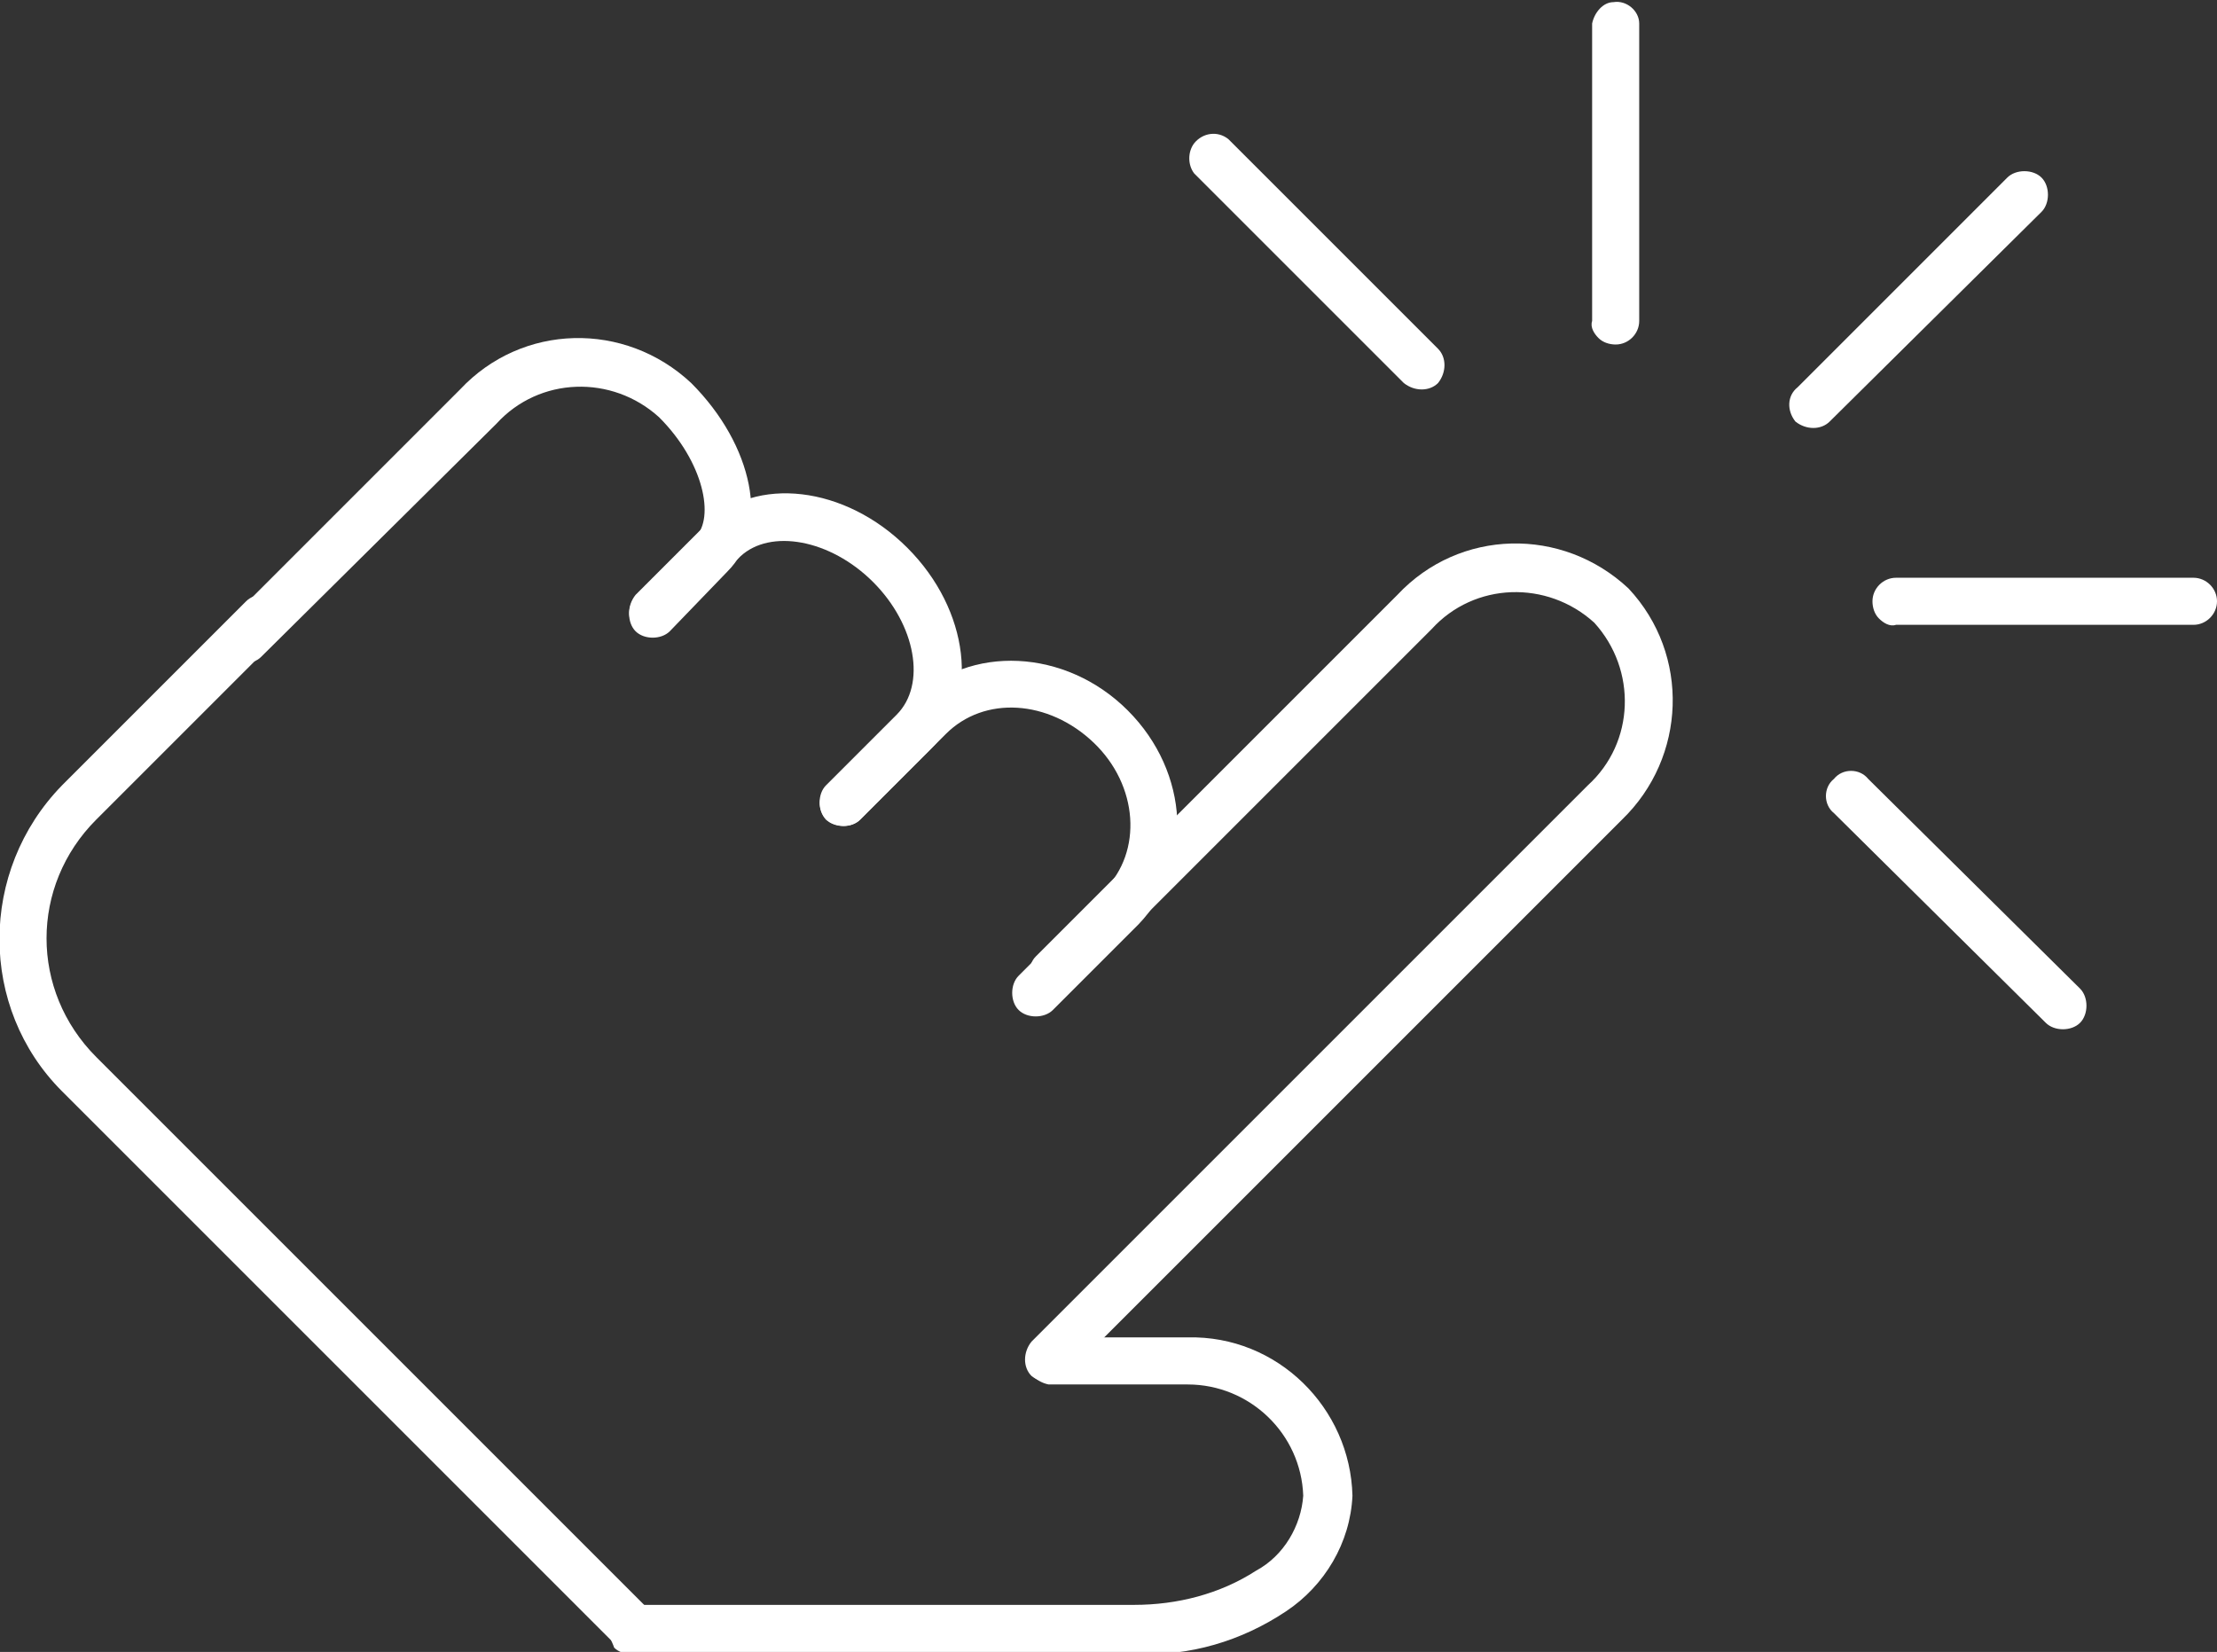
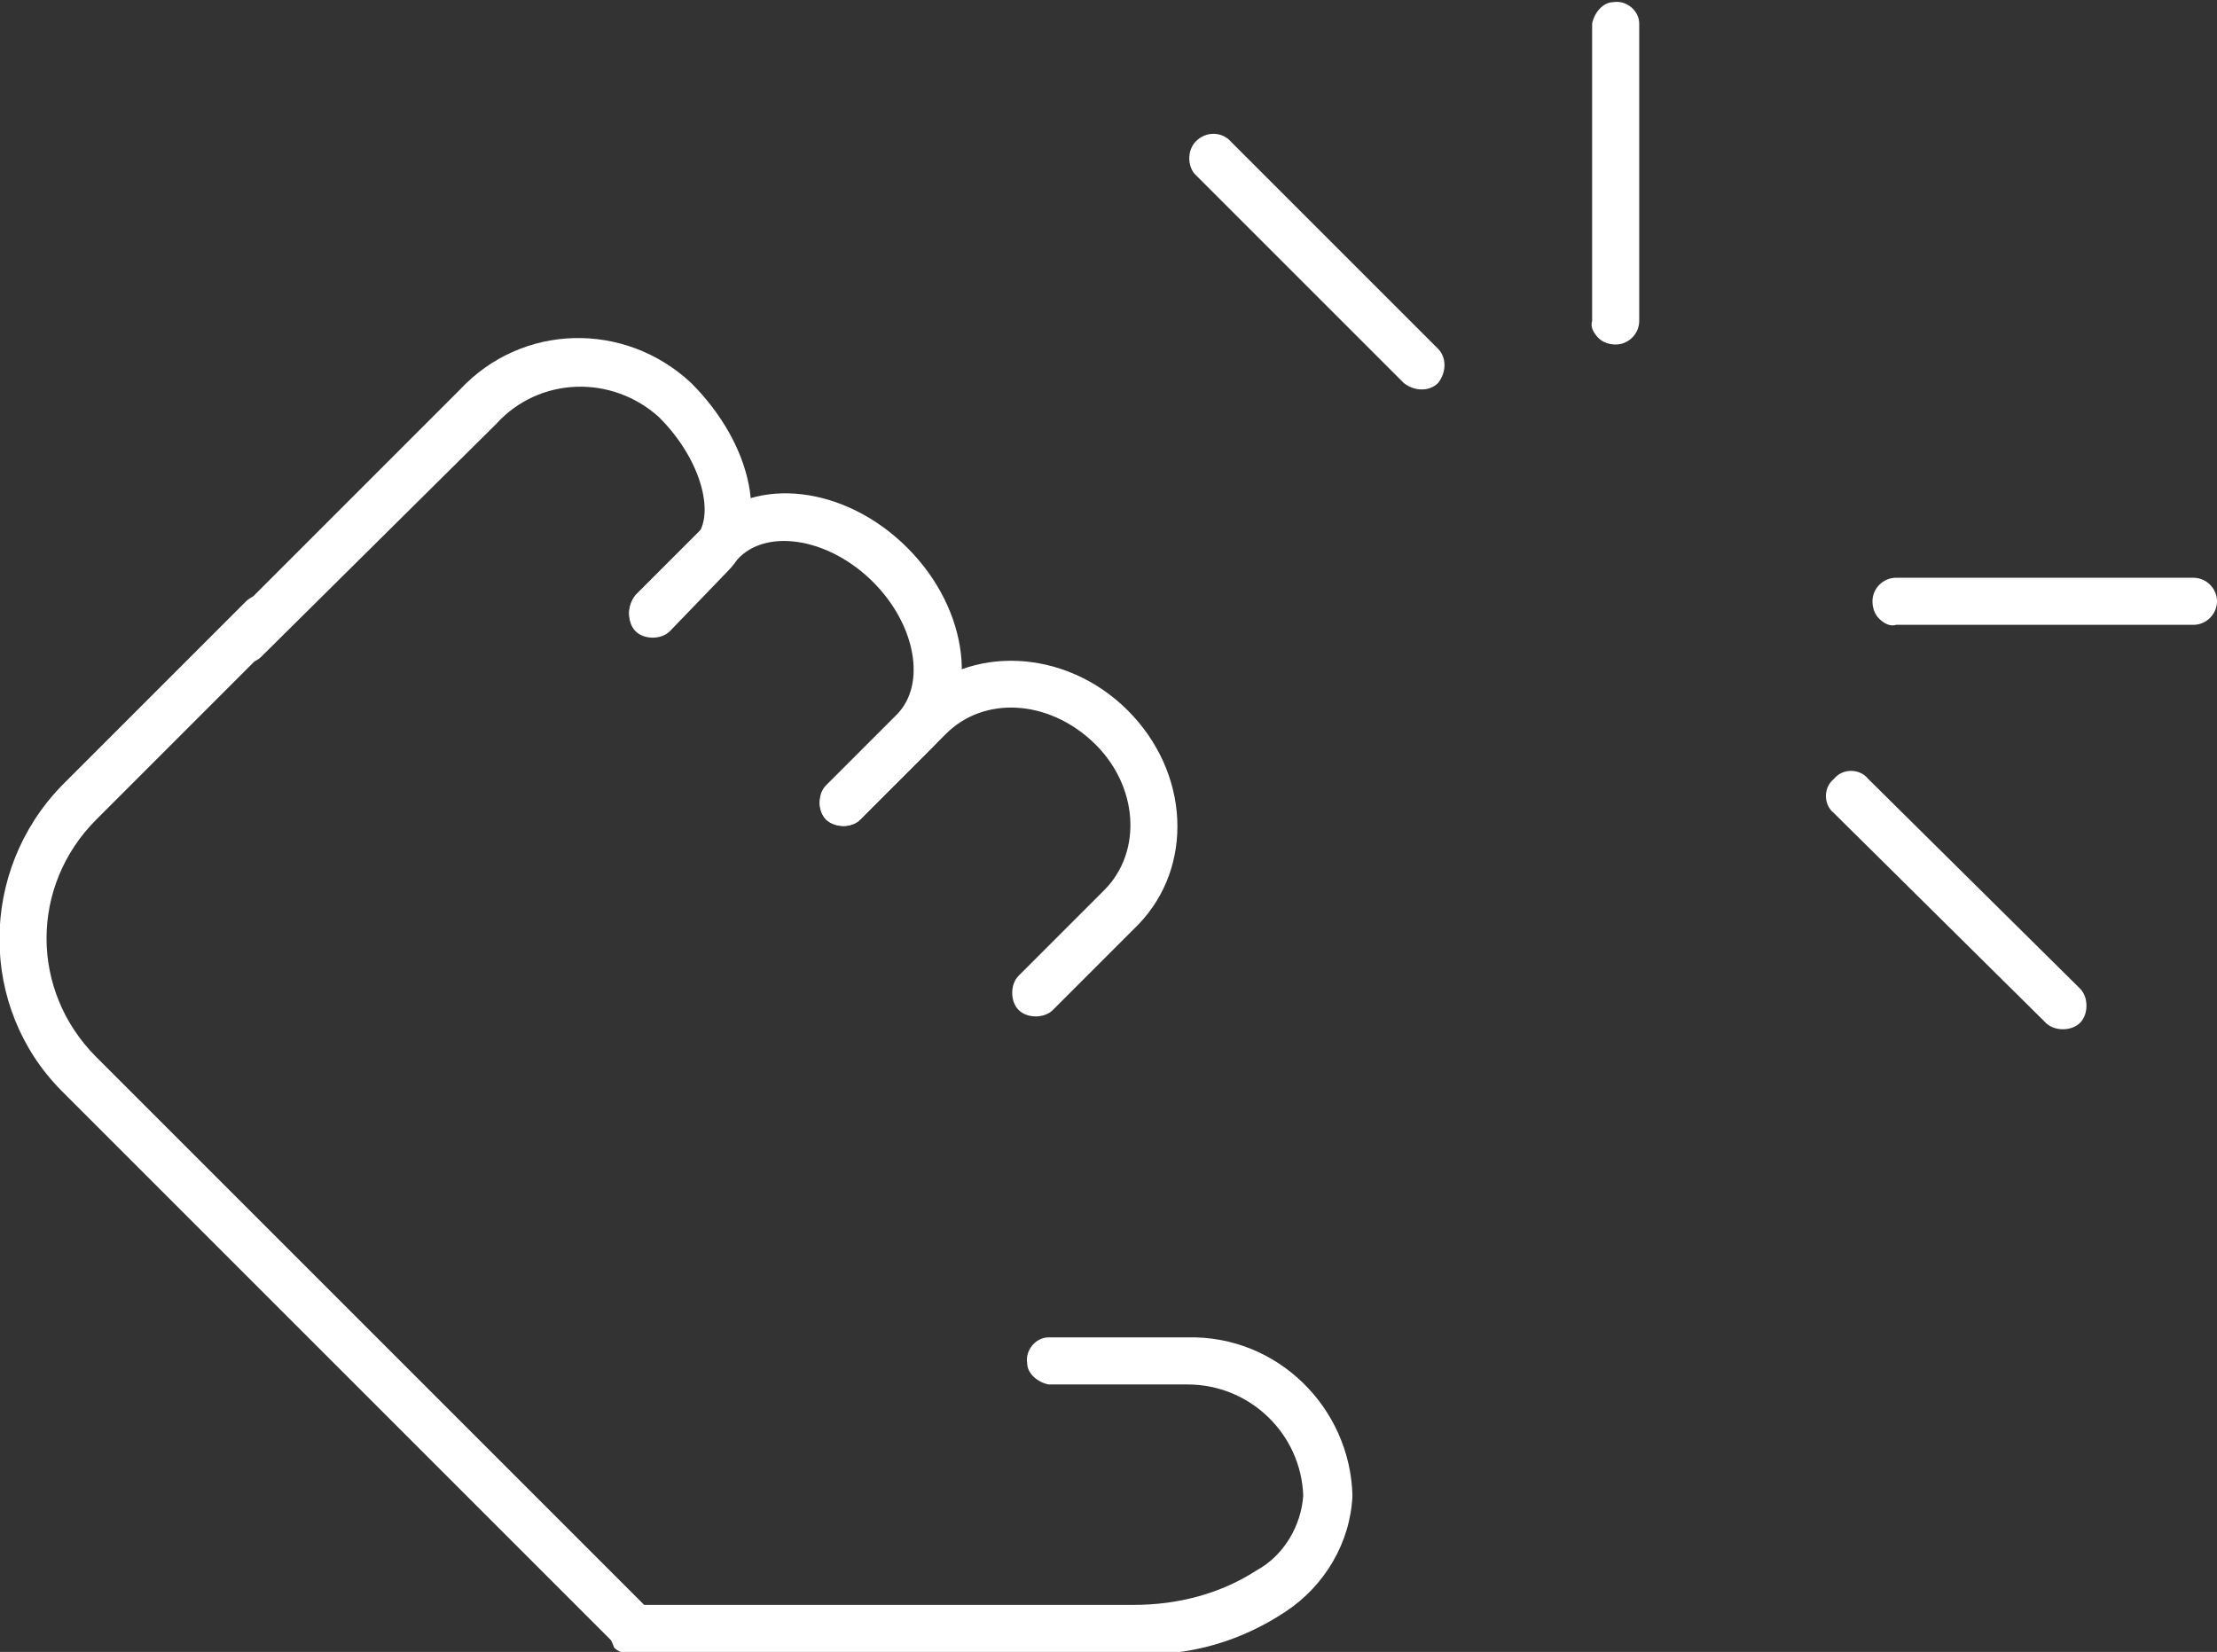
<svg xmlns="http://www.w3.org/2000/svg" version="1.1" id="keyboard_keys" x="0px" y="0px" viewBox="0 0 103.6 77.2" style="enable-background:new 0 0 103.6 77.2;" xml:space="preserve">
  <rect x="0" y="0" width="103.6" height="77.2" fill="#333333" stroke="none" />
  <style type="text/css">
	.st0{fill:#FFFFFF;}
</style>
  <title>game-buttons-tab-right</title>
-   <path class="st0" d="M48.2,62.7l26-26c2.2-2,2.3-5.4,0.3-7.6c-2.2-2-5.6-1.9-7.6,0.3L50,46.3c-0.4,0.4-1.2,0.4-1.6,0s-0.4-1.2,0-1.6  l16.9-16.9c2.9-3.1,7.7-3.2,10.8-0.3c2.9,3.1,2.7,7.9-0.3,10.8l-26,26c0,0,0,0,0,0c-0.4,0.4-1.1,0.4-1.6,0  C47.8,63.9,47.8,63.2,48.2,62.7z" />
  <path class="st0" d="M28.4,76.1c0-0.6,0.5-1.1,1.1-1.1h23.5c2,0,4-0.5,5.7-1.6c1.3-0.7,2.1-2.1,2.2-3.5c-0.1-2.9-2.5-5.2-5.4-5.2H49  c-0.5-0.1-1-0.5-1-1c-0.1-0.6,0.4-1.2,1-1.2h6.5c4.2-0.1,7.6,3.3,7.7,7.4c-0.1,2.2-1.3,4.2-3.1,5.4c-2.1,1.4-4.5,2.1-7,2H29.5  c-0.3,0-0.6-0.1-0.8-0.3C28.6,76.7,28.4,76.4,28.4,76.1z" />
  <path class="st0" d="M38.7,36.7l4-4c2.6-2.6,7.1-2.4,10,0.5s3.1,7.3,0.5,10l-4,4c-0.4,0.4-1.2,0.4-1.6,0s-0.4-1.2,0-1.6l4-4  c1.8-1.8,1.6-4.9-0.5-6.9s-5.1-2.2-6.9-0.4l-4,4c0,0,0,0,0,0c-0.4,0.4-1.1,0.4-1.6,0C38.2,37.8,38.2,37.2,38.7,36.7z" />
  <path class="st0" d="M29.7,27.8l3.3-3.3c2.3-2.3,6.5-1.8,9.4,1.1s3.4,7.1,1.1,9.4l-3.3,3.3c-0.4,0.4-1.2,0.4-1.6,0s-0.4-1.2,0-1.6  l3.3-3.3c1.4-1.4,0.9-4.2-1.1-6.2S36,24.7,34.6,26l-3.3,3.3c0,0,0,0,0,0c-0.4,0.4-1.1,0.4-1.6,0C29.3,29,29.3,28.3,29.7,27.8z" />
  <path class="st0" d="M10.6,30.7c-0.4-0.4-0.4-1.1,0-1.6l10.9-10.9c2.9-3.1,7.7-3.2,10.8-0.3c2.9,2.9,3.7,6.8,1.7,8.8l-2.7,2.8l0,0  c-0.4,0.4-1.2,0.4-1.6,0s-0.4-1.2,0-1.6l2.8-2.8c0.9-0.9,0.4-3.5-1.7-5.6c-2.2-2-5.6-1.9-7.6,0.3L12.2,30.7c0,0,0,0,0,0  C11.8,31.1,11,31.1,10.6,30.7C10.6,30.7,10.6,30.7,10.6,30.7z" />
  <path class="st0" d="M2.9,36.7l8.6-8.6c0,0,0,0,0,0c0.4-0.4,1.1-0.4,1.6,0c0.4,0.4,0.4,1.1,0,1.6l-8.6,8.6c-3.1,3.1-3.1,8,0,11.1  l25.8,25.8c0,0,0,0,0,0c0.4,0.4,0.4,1.1,0,1.6c-0.5,0.4-1.2,0.4-1.6,0L2.9,51C-1,47.1-1,40.7,2.9,36.7z" />
-   <path class="st0" d="M84,18.1l9.8-9.8c0.4-0.4,1.2-0.4,1.6,0c0.4,0.4,0.4,1.2,0,1.6l-9.9,9.8c0,0,0,0,0,0c-0.4,0.4-1.1,0.4-1.6,0  C83.5,19.2,83.5,18.5,84,18.1z" />
-   <path class="st0" d="M74.4,15V1.1c0.1-0.5,0.5-1,1-1c0.6-0.1,1.2,0.4,1.2,1V15c0,0,0,0,0,0c0,0.6-0.5,1.1-1.1,1.1  c-0.3,0-0.6-0.1-0.8-0.3C74.5,15.6,74.3,15.3,74.4,15z" />
+   <path class="st0" d="M74.4,15V1.1c0.1-0.5,0.5-1,1-1c0.6-0.1,1.2,0.4,1.2,1V15c0,0.6-0.5,1.1-1.1,1.1  c-0.3,0-0.6-0.1-0.8-0.3C74.5,15.6,74.3,15.3,74.4,15z" />
  <path class="st0" d="M55.8,6.7c0.4-0.5,1.1-0.6,1.6-0.2l9.8,9.8c0,0,0,0,0,0c0.4,0.4,0.4,1.1,0,1.6c0,0,0,0,0,0  c-0.4,0.4-1.1,0.4-1.6,0l-9.8-9.8C55.5,7.7,55.5,7.1,55.8,6.7z" />
  <path class="st0" d="M87.8,28.9c-0.2-0.2-0.3-0.5-0.3-0.8c0-0.6,0.5-1.1,1.1-1.1h13.9c0,0,0,0,0,0c0.6,0,1.1,0.5,1.1,1.1  c0,0.6-0.5,1.1-1.1,1.1H88.6C88.3,29.3,88,29.1,87.8,28.9L87.8,28.9z" />
  <path class="st0" d="M85.7,38c-0.5-0.4-0.5-1.2,0-1.6c0.4-0.5,1.2-0.5,1.6,0l9.9,9.8c0.4,0.4,0.4,1.2,0,1.6c-0.4,0.4-1.2,0.4-1.6,0  L85.7,38L85.7,38z" />
</svg>